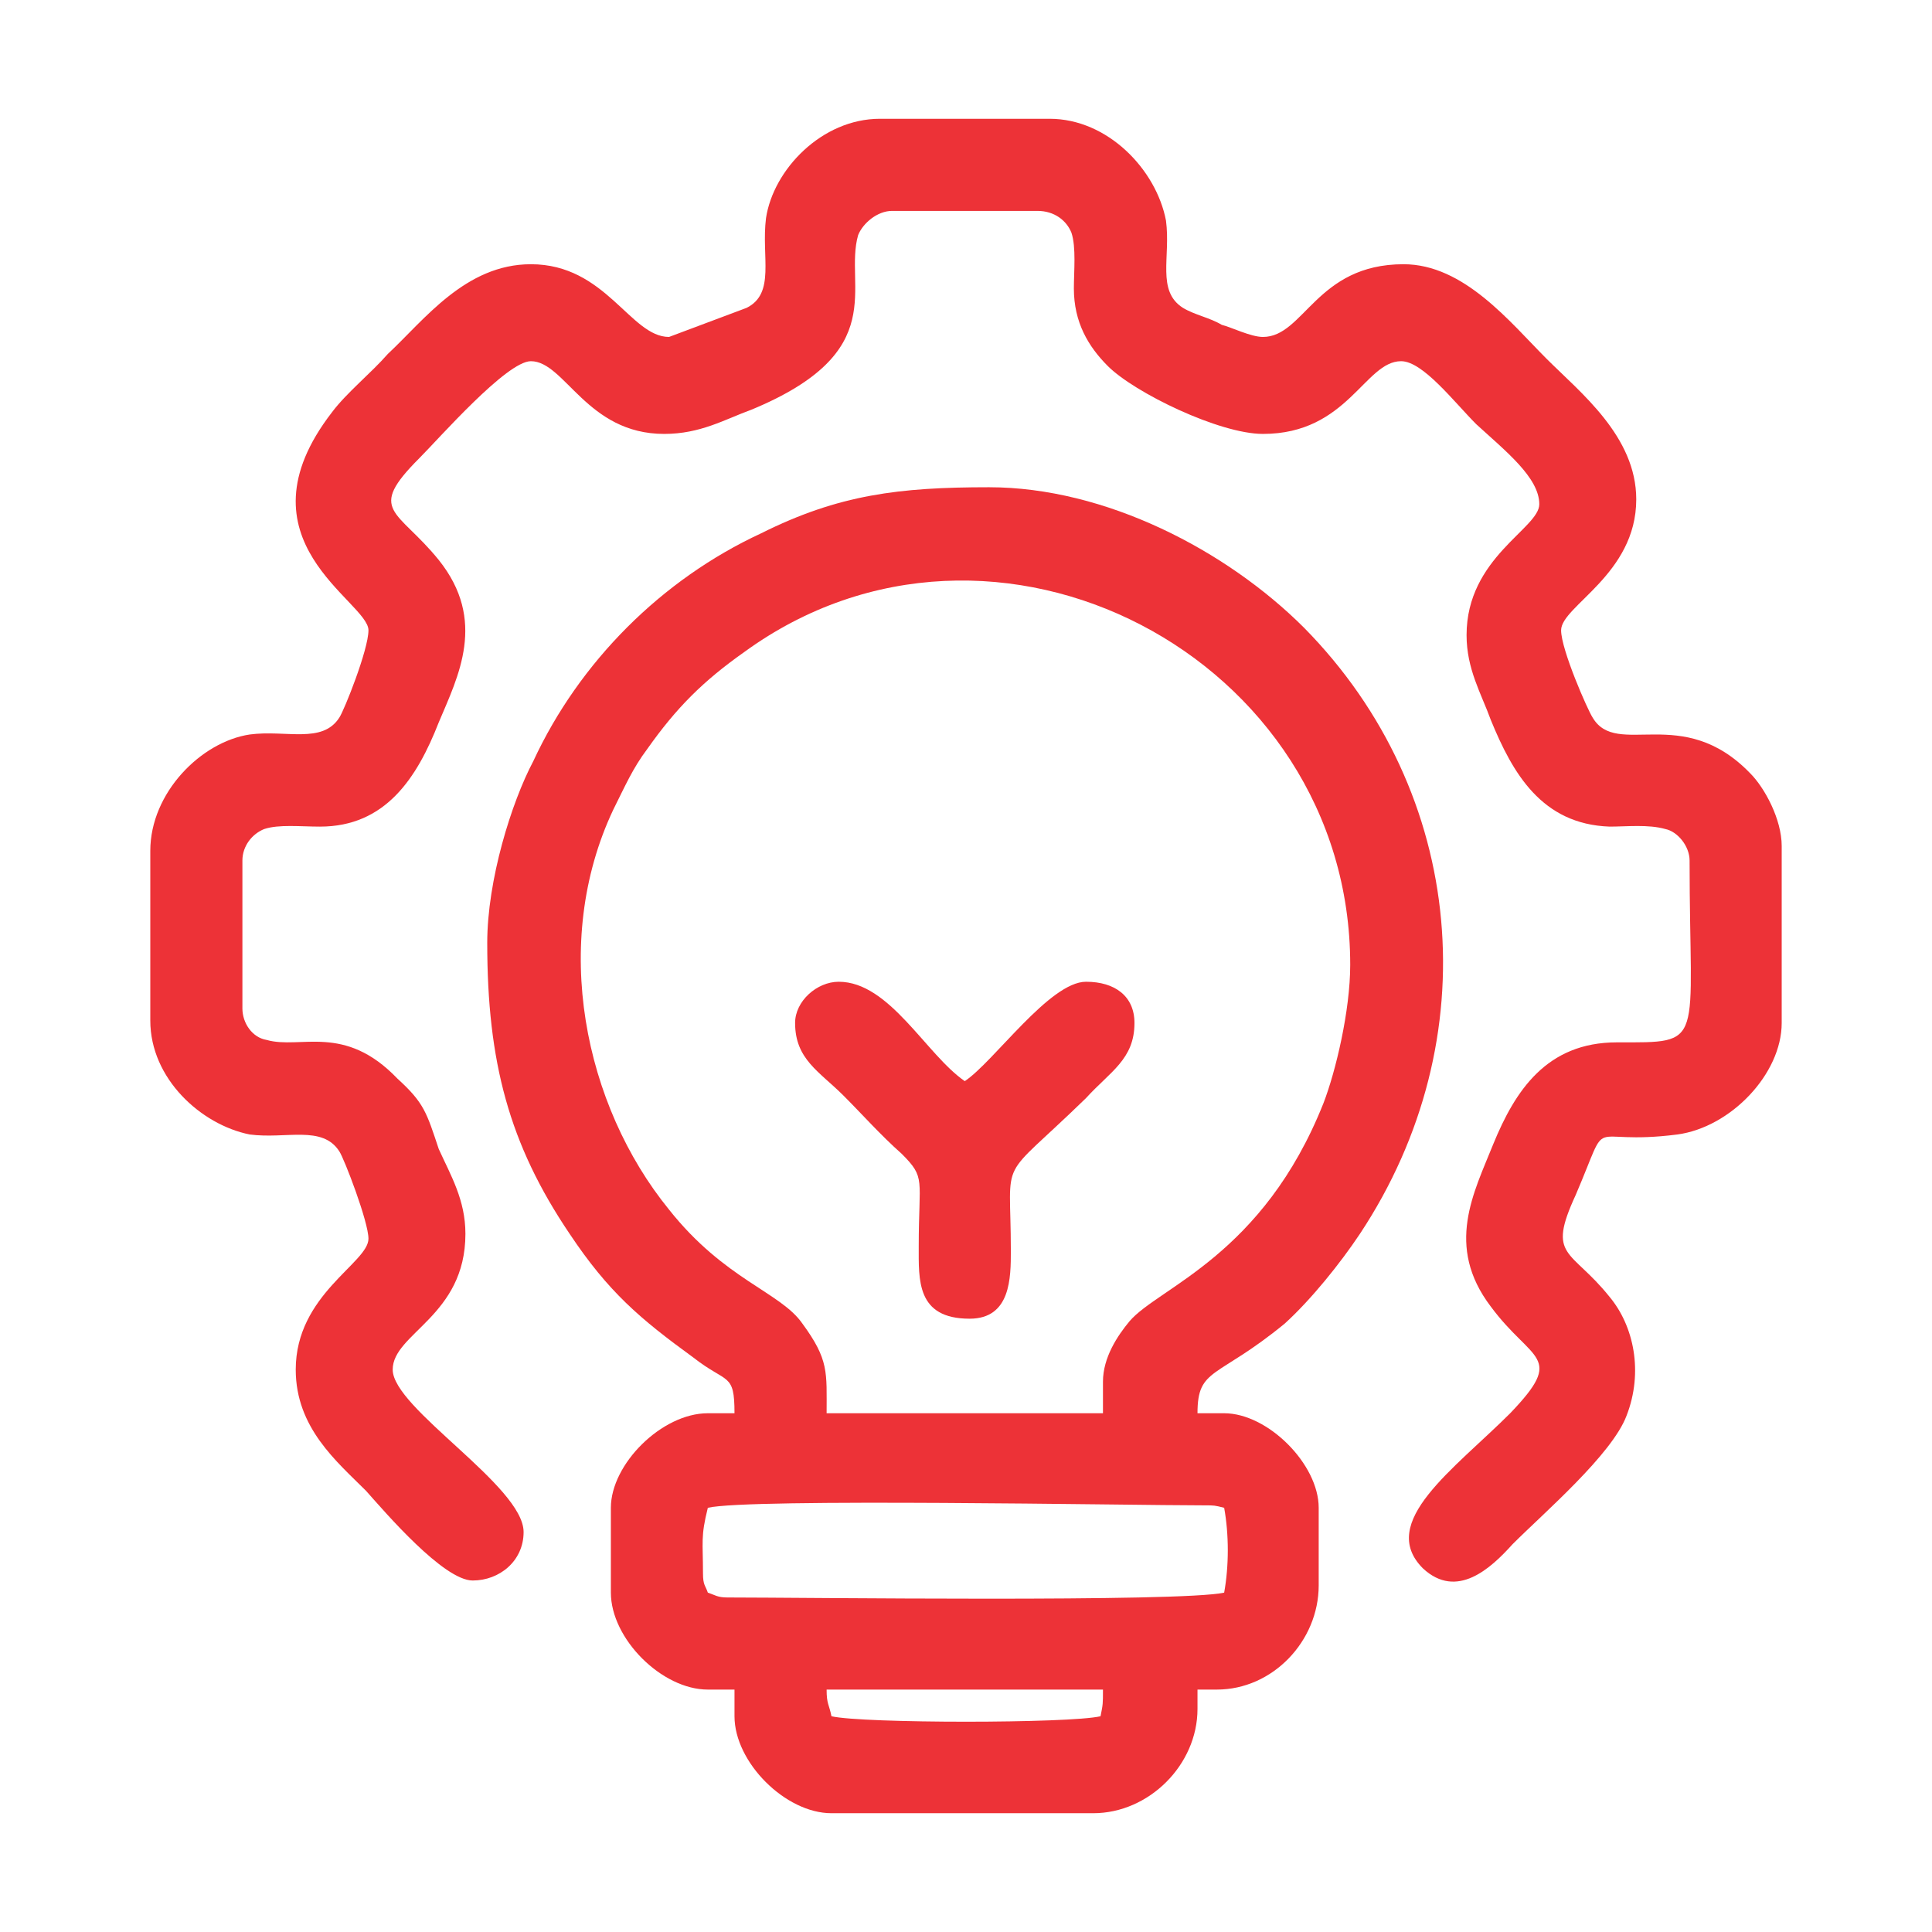
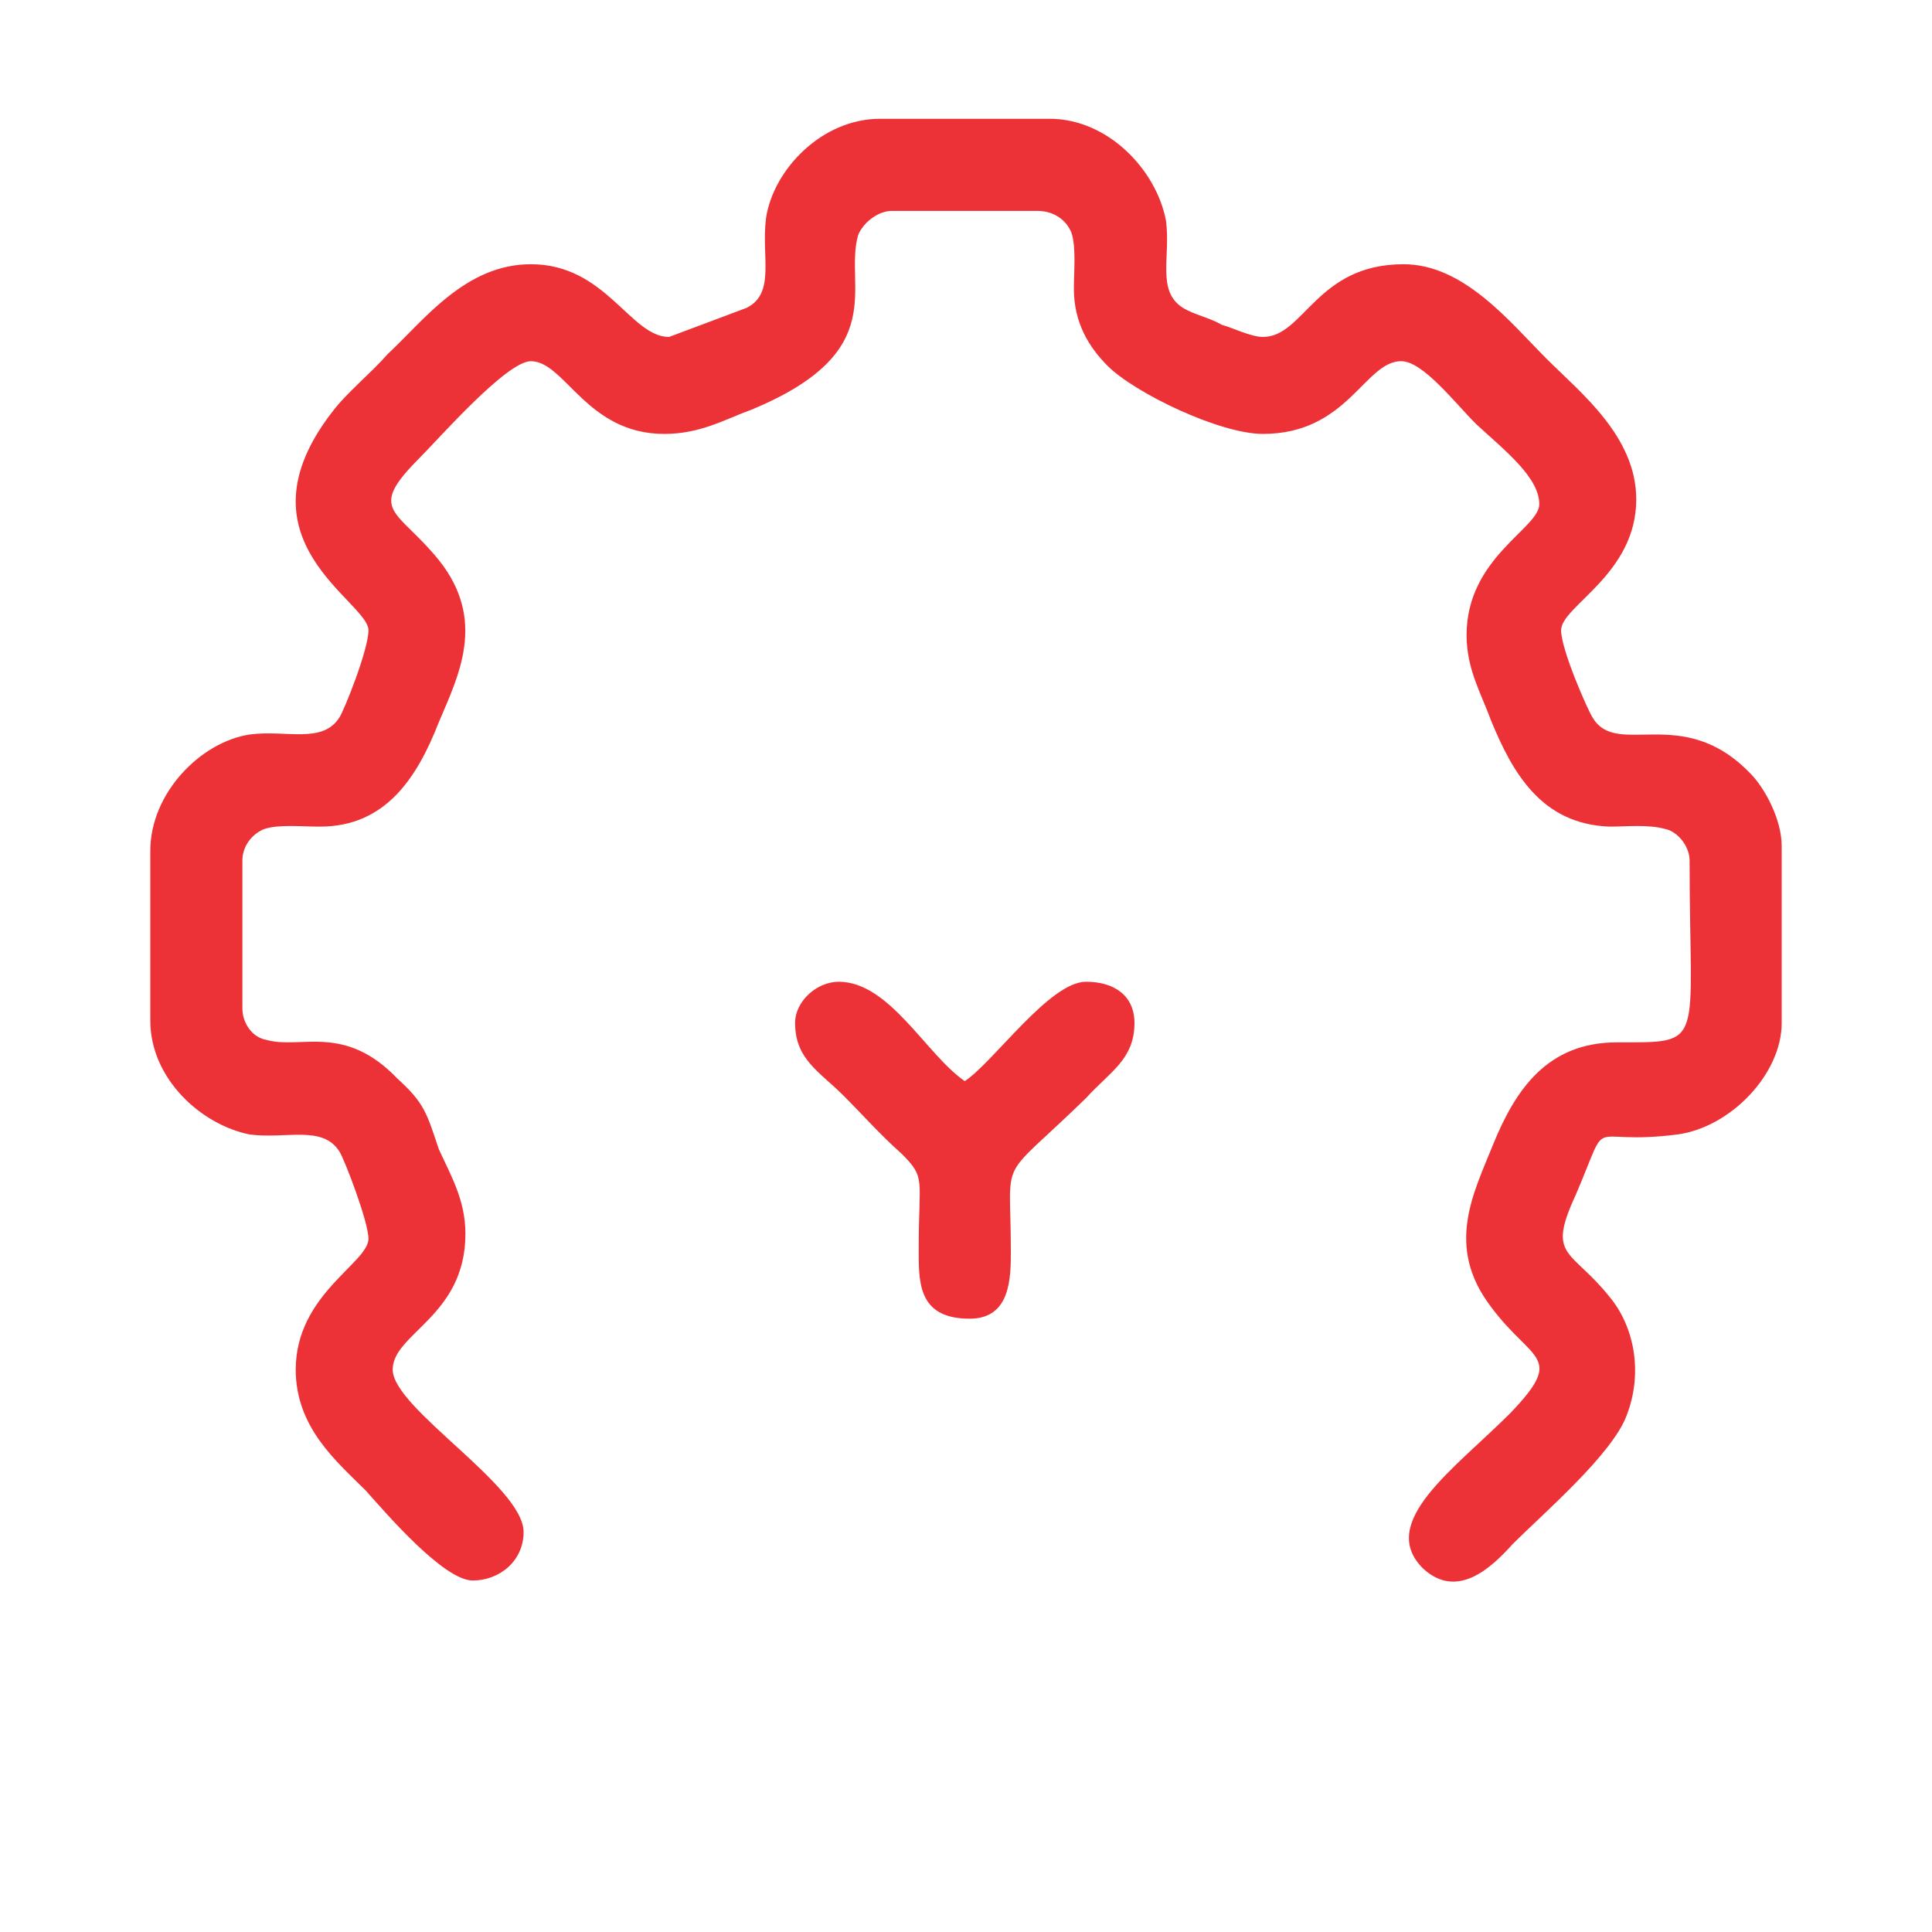
<svg xmlns="http://www.w3.org/2000/svg" xml:space="preserve" width="31px" height="31px" version="1.1" style="shape-rendering:geometricPrecision; text-rendering:geometricPrecision; image-rendering:optimizeQuality; fill-rule:evenodd; clip-rule:evenodd" viewBox="0 0 7.97 7.97">
  <defs>
    <style type="text/css">
   
    .fil0 {fill:none}
    .fil1 {fill:#ED3237}
   
  </style>
  </defs>
  <g id="Capa_x0020_1">
    <g id="_1818569615072">
-       <rect class="fil0" width="7.97" height="7.97" />
      <g>
        <path class="fil1" d="M2.76 1.39c-0.16,0 -0.26,-0.3 -0.57,-0.3 -0.27,0 -0.44,0.23 -0.59,0.37 -0.07,0.08 -0.17,0.16 -0.23,0.24 -0.41,0.53 0.15,0.78 0.15,0.9 0,0.08 -0.1,0.33 -0.12,0.36 -0.07,0.11 -0.22,0.05 -0.37,0.07 -0.2,0.03 -0.41,0.24 -0.41,0.48l0 0.7c0,0.24 0.21,0.43 0.41,0.47 0.15,0.02 0.3,-0.04 0.37,0.07 0.02,0.03 0.12,0.29 0.12,0.36 0,0.1 -0.3,0.23 -0.3,0.54 0,0.24 0.17,0.38 0.29,0.5 0.08,0.09 0.32,0.37 0.44,0.37 0.11,0 0.21,-0.08 0.21,-0.2 0,-0.19 -0.54,-0.51 -0.54,-0.67 0,-0.15 0.3,-0.22 0.3,-0.56 0,-0.14 -0.06,-0.24 -0.11,-0.35 -0.05,-0.15 -0.06,-0.19 -0.17,-0.29 -0.22,-0.23 -0.4,-0.12 -0.54,-0.16 -0.06,-0.01 -0.1,-0.07 -0.1,-0.13l0 -0.61c0,-0.06 0.04,-0.11 0.09,-0.13 0.06,-0.02 0.15,-0.01 0.23,-0.01 0.27,0 0.4,-0.2 0.49,-0.43 0.08,-0.19 0.2,-0.42 0,-0.67 -0.17,-0.21 -0.3,-0.2 -0.08,-0.42 0.08,-0.08 0.36,-0.4 0.46,-0.4 0.14,0 0.23,0.3 0.55,0.3 0.15,0 0.25,-0.06 0.36,-0.1 0.58,-0.24 0.38,-0.51 0.44,-0.72 0.02,-0.05 0.08,-0.1 0.14,-0.1l0.6 0c0.07,0 0.12,0.04 0.14,0.09 0.02,0.06 0.01,0.16 0.01,0.23 0,0.14 0.06,0.24 0.14,0.32 0.11,0.11 0.46,0.28 0.64,0.28 0.35,0 0.42,-0.3 0.57,-0.3 0.09,0 0.22,0.17 0.31,0.26 0.12,0.11 0.26,0.22 0.26,0.33 0,0.1 -0.3,0.22 -0.3,0.54 0,0.14 0.06,0.24 0.1,0.35 0.09,0.22 0.21,0.43 0.49,0.44 0.07,0 0.16,-0.01 0.23,0.01 0.05,0.01 0.1,0.07 0.1,0.13 0,0.77 0.07,0.75 -0.3,0.75 -0.29,0 -0.42,0.2 -0.51,0.42 -0.08,0.2 -0.2,0.42 -0.01,0.67 0.17,0.23 0.31,0.2 0.08,0.44 -0.23,0.23 -0.55,0.45 -0.36,0.64 0.14,0.13 0.28,0 0.37,-0.1 0.13,-0.13 0.41,-0.37 0.47,-0.53 0.07,-0.18 0.03,-0.37 -0.07,-0.49 -0.16,-0.2 -0.26,-0.16 -0.14,-0.42 0.15,-0.35 0.03,-0.2 0.42,-0.25 0.22,-0.03 0.43,-0.25 0.43,-0.46l0 -0.73c0,-0.11 -0.07,-0.24 -0.13,-0.3 -0.28,-0.29 -0.55,-0.06 -0.65,-0.23 -0.02,-0.03 -0.13,-0.28 -0.13,-0.36 0,-0.1 0.31,-0.23 0.31,-0.54 0,-0.26 -0.23,-0.44 -0.37,-0.58 -0.15,-0.15 -0.34,-0.39 -0.59,-0.39 -0.36,0 -0.41,0.3 -0.58,0.3 -0.05,0 -0.13,-0.04 -0.17,-0.05 -0.05,-0.03 -0.11,-0.04 -0.16,-0.07 -0.11,-0.07 -0.05,-0.21 -0.07,-0.36 -0.04,-0.21 -0.24,-0.42 -0.48,-0.42l-0.7 0c-0.24,0 -0.44,0.21 -0.47,0.41 -0.02,0.16 0.04,0.31 -0.08,0.37l-0.32 0.12z" />
-         <path class="fil1" d="M3.41 6.97l1.14 0c0,0.06 0,0.06 -0.01,0.11 -0.13,0.03 -0.98,0.03 -1.11,0 -0.01,-0.05 -0.02,-0.05 -0.02,-0.11zm-0.51 -0.48c0,-0.13 -0.01,-0.15 0.02,-0.27 0.17,-0.04 1.74,-0.01 2.05,-0.01 0.04,0 0.04,0 0.08,0.01 0.02,0.11 0.02,0.24 0,0.35 -0.18,0.04 -1.74,0.02 -2.05,0.02 -0.04,0 -0.05,-0.01 -0.08,-0.02 -0.01,-0.03 -0.02,-0.03 -0.02,-0.08zm1.65 -0.79l0 0.13 -1.14 0c0,-0.17 0.01,-0.22 -0.1,-0.37 -0.09,-0.13 -0.32,-0.18 -0.55,-0.47 -0.35,-0.43 -0.49,-1.1 -0.23,-1.65 0.05,-0.1 0.08,-0.17 0.14,-0.25 0.12,-0.17 0.23,-0.28 0.4,-0.4 1.03,-0.75 2.5,0.02 2.5,1.29 0,0.19 -0.06,0.44 -0.11,0.57 -0.25,0.63 -0.68,0.76 -0.8,0.9 -0.05,0.06 -0.11,0.15 -0.11,0.25zm-2.54 -1.81c0,0.49 0.09,0.83 0.34,1.2 0.16,0.24 0.29,0.35 0.51,0.51 0.14,0.11 0.17,0.06 0.17,0.23l-0.11 0c-0.19,0 -0.4,0.21 -0.4,0.39l0 0.35c0,0.19 0.21,0.4 0.4,0.4l0.11 0 0 0.11c0,0.19 0.21,0.4 0.4,0.4l1.08 0c0.23,0 0.43,-0.2 0.43,-0.43l0 -0.08 0.08 0c0.23,0 0.42,-0.2 0.42,-0.43l0 -0.32c0,-0.18 -0.21,-0.39 -0.39,-0.39l-0.11 0c0,-0.19 0.08,-0.14 0.36,-0.37 0.11,-0.1 0.23,-0.25 0.31,-0.37 0.53,-0.8 0.44,-1.82 -0.23,-2.5 -0.32,-0.32 -0.82,-0.58 -1.3,-0.58 -0.37,0 -0.62,0.03 -0.94,0.19 -0.41,0.19 -0.75,0.53 -0.94,0.94 -0.09,0.17 -0.19,0.49 -0.19,0.75z" />
-         <path class="fil1" d="M3.28 4.22c0,0.15 0.1,0.2 0.2,0.3 0.08,0.08 0.15,0.16 0.24,0.24 0.1,0.1 0.07,0.1 0.07,0.38 0,0.14 -0.01,0.3 0.21,0.3 0.17,0 0.17,-0.17 0.17,-0.28 0,-0.41 -0.06,-0.27 0.31,-0.63 0.1,-0.11 0.2,-0.16 0.2,-0.31 0,-0.11 -0.08,-0.17 -0.2,-0.17 -0.15,0 -0.38,0.33 -0.5,0.41 -0.16,-0.11 -0.31,-0.41 -0.52,-0.41 -0.09,0 -0.18,0.08 -0.18,0.17z" />
+         <path class="fil1" d="M3.28 4.22c0,0.15 0.1,0.2 0.2,0.3 0.08,0.08 0.15,0.16 0.24,0.24 0.1,0.1 0.07,0.1 0.07,0.38 0,0.14 -0.01,0.3 0.21,0.3 0.17,0 0.17,-0.17 0.17,-0.28 0,-0.41 -0.06,-0.27 0.31,-0.63 0.1,-0.11 0.2,-0.16 0.2,-0.31 0,-0.11 -0.08,-0.17 -0.2,-0.17 -0.15,0 -0.38,0.33 -0.5,0.41 -0.16,-0.11 -0.31,-0.41 -0.52,-0.41 -0.09,0 -0.18,0.08 -0.18,0.17" />
      </g>
    </g>
  </g>
</svg>